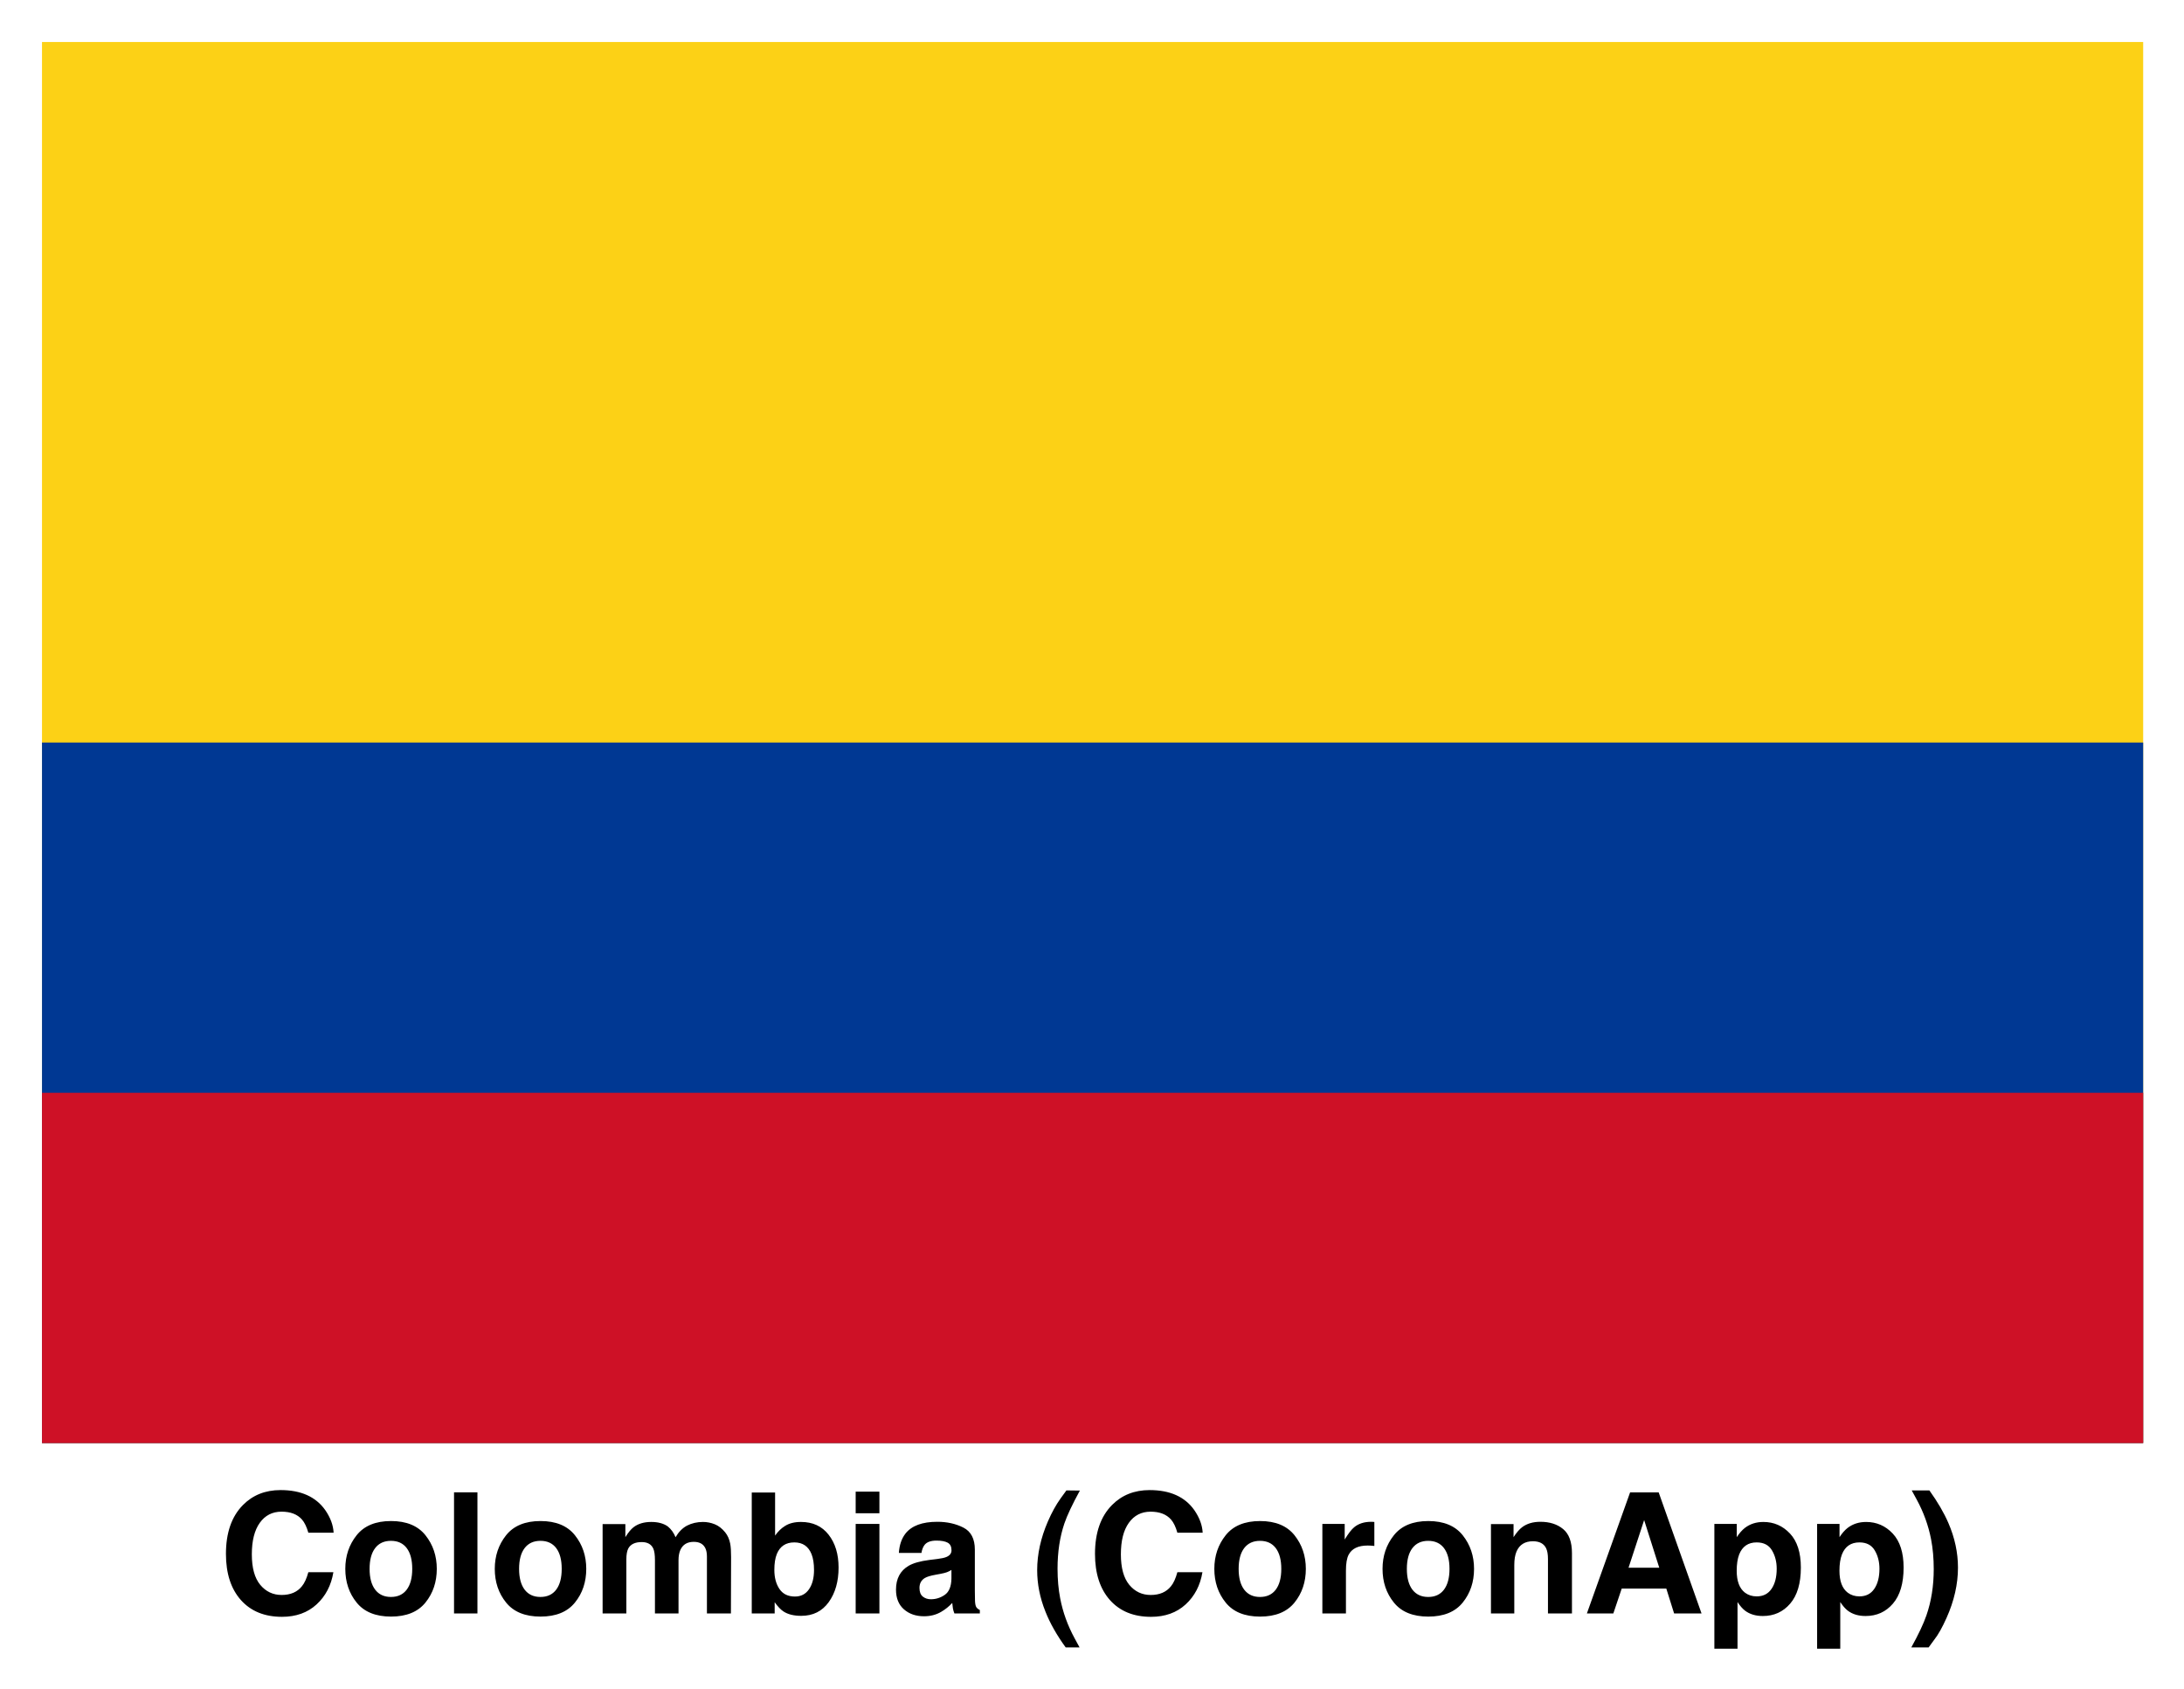
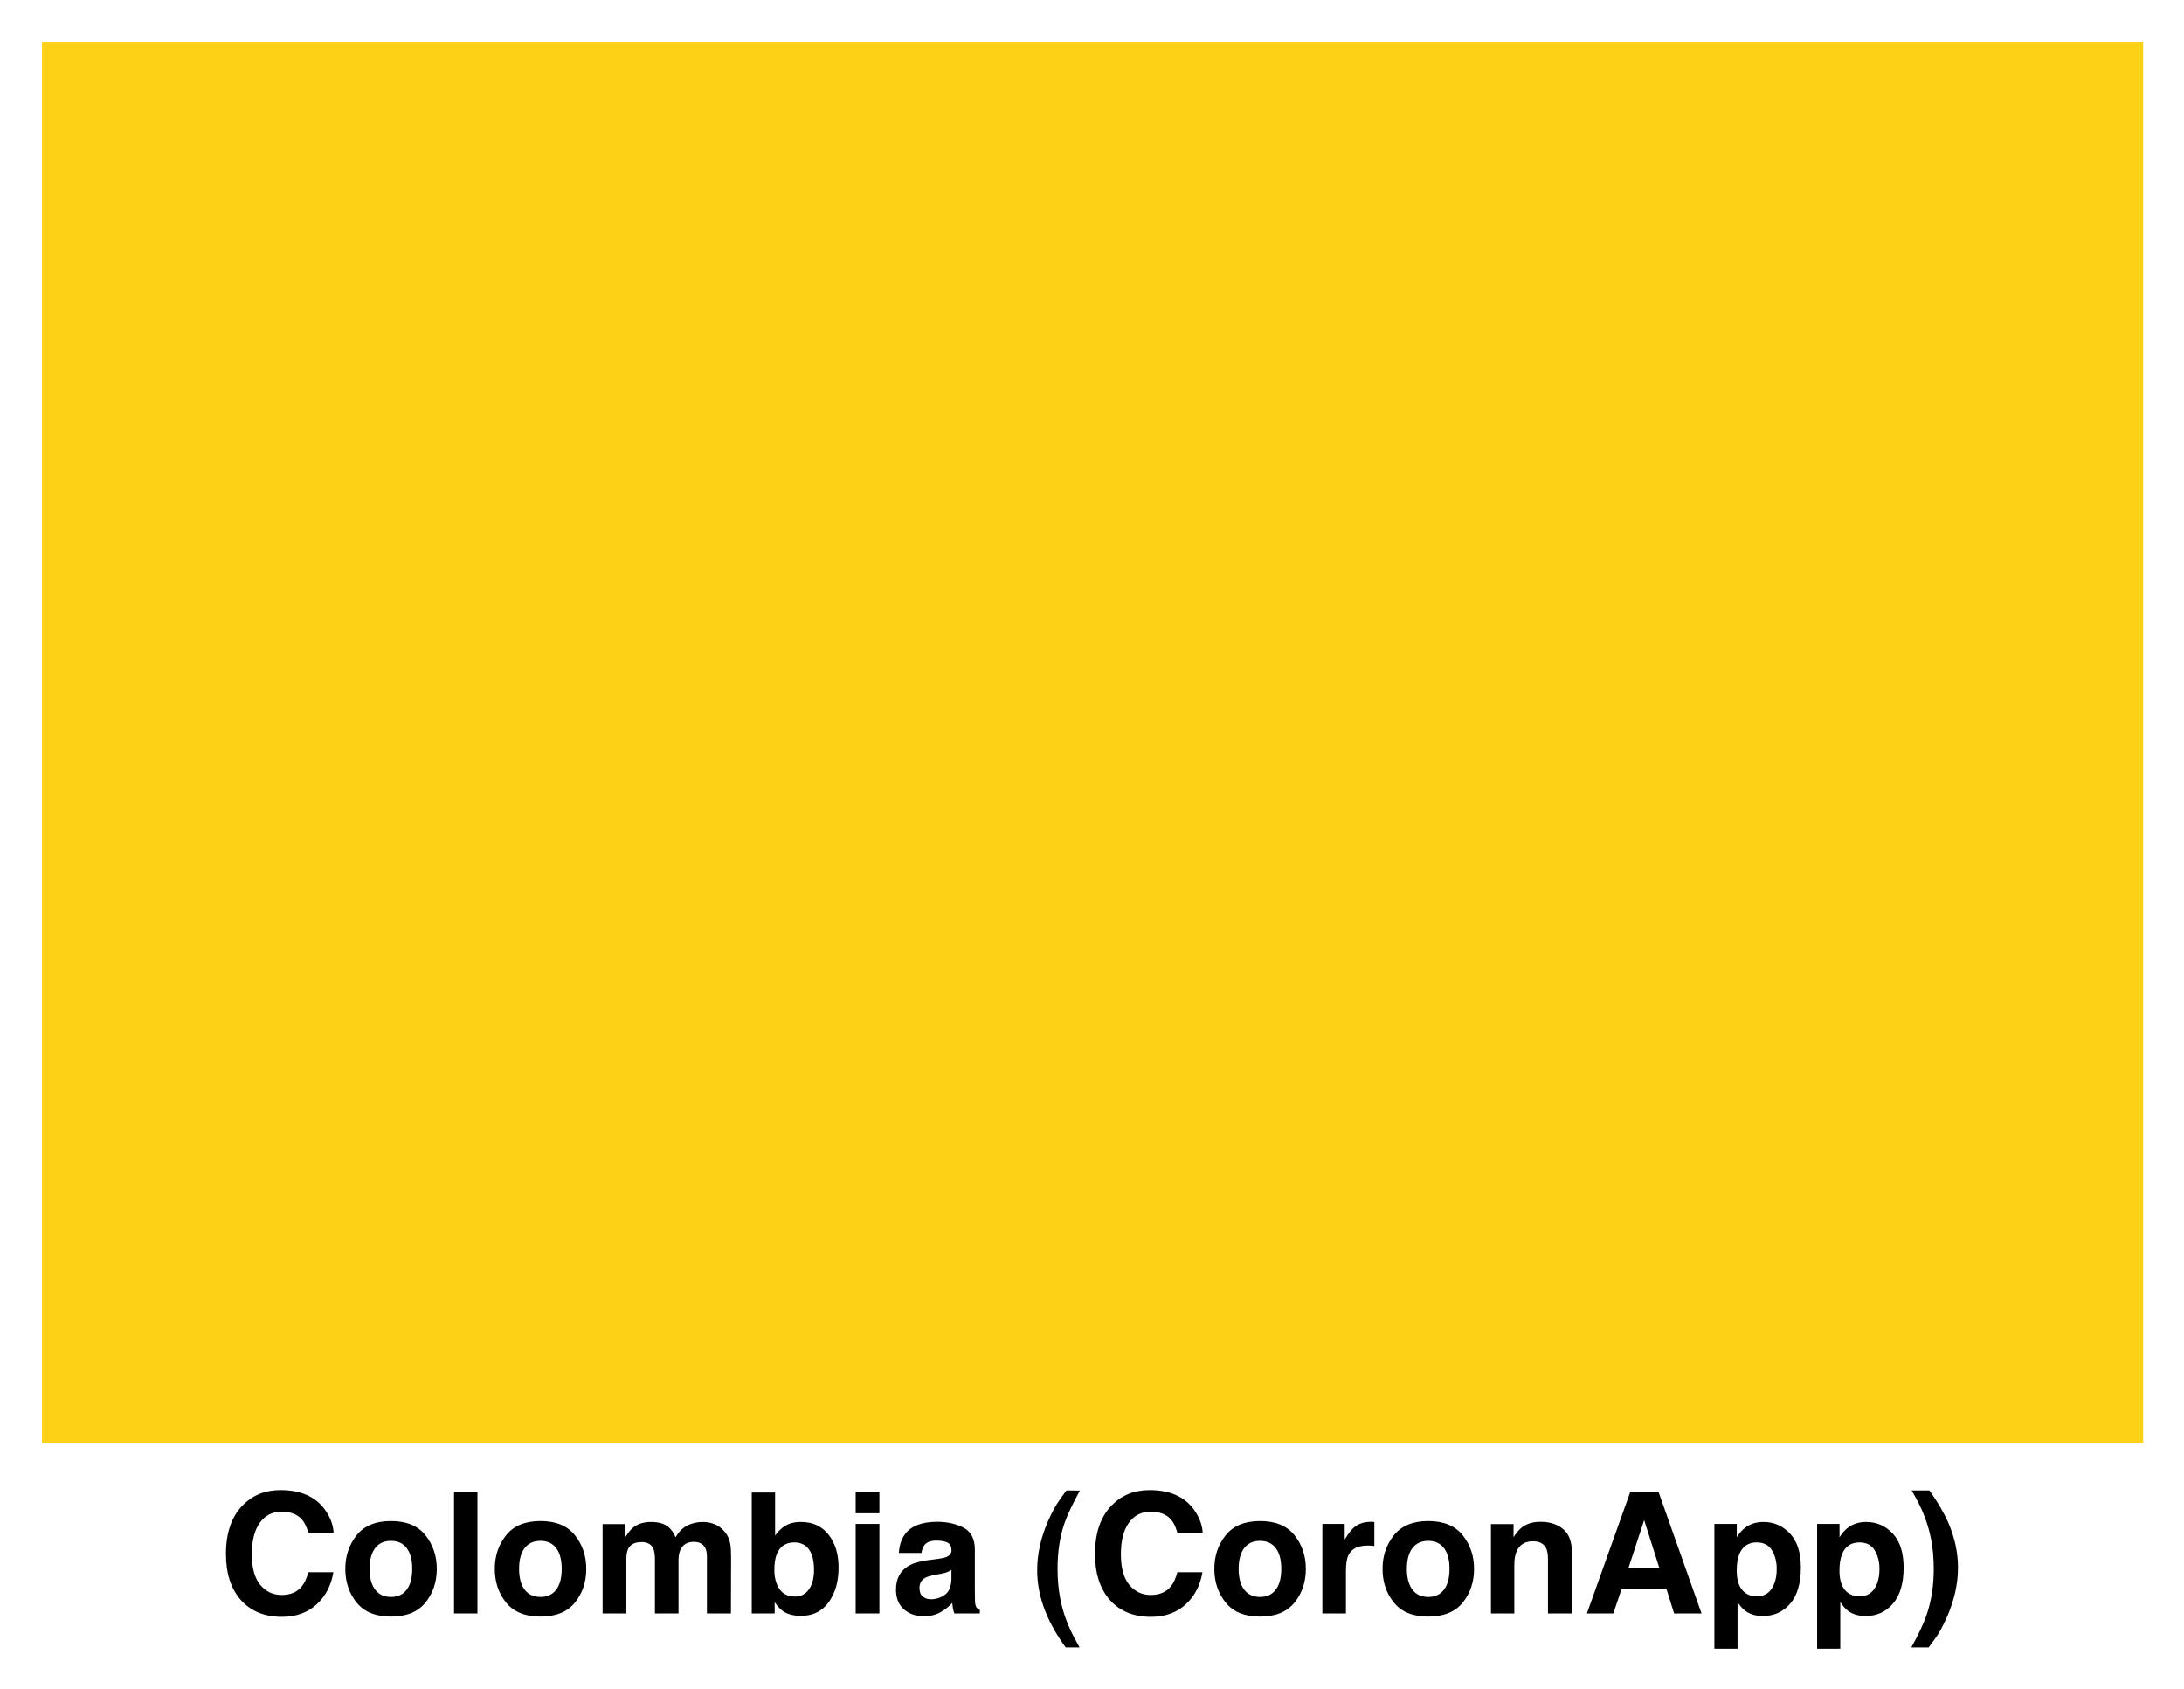
<svg xmlns="http://www.w3.org/2000/svg" role="img" viewBox="-17.99 -17.99 935.48 723.48">
  <title>Colombia (CoronApp) logo</title>
  <path fill="#fcd116" d="M0 0h900v600H0z" />
-   <path fill="#003893" d="M0 300h900v300H0z" />
-   <path fill="#ce1126" d="M0 450h900v150H0z" />
  <path d="M86.075 626.536c-4.853 4.893-7.285 11.878-7.285 20.924 0 8.376 2.141 14.97 6.404 19.773 4.273 4.783 10.137 7.175 17.592 7.175 6.024 0 10.967-1.771 14.83-5.314 3.853-3.532 6.254-8.136 7.195-13.789h-10.727c-.731 2.672-1.641 4.683-2.752 6.014-1.991 2.492-4.883 3.733-8.686 3.733-3.703 0-6.765-1.451-9.166-4.343-2.402-2.902-3.602-7.255-3.602-13.069s1.141-10.317 3.412-13.489c2.272-3.182 5.384-4.773 9.326-4.773 3.863 0 6.785 1.131 8.756 3.382 1.101 1.261 2.001 3.142 2.712 5.624h10.827c-.16-3.232-1.361-6.454-3.582-9.677-4.033-5.714-10.417-8.576-19.143-8.576-6.514 0-11.888 2.131-16.111 6.404zm15.801-7.005zm54.347 43.239c-1.571 2.081-3.823 3.132-6.755 3.132-2.932 0-5.184-1.051-6.765-3.132-1.591-2.091-2.382-5.053-2.382-8.906 0-3.843.791-6.805 2.382-8.886 1.581-2.071 3.833-3.112 6.765-3.112 2.932 0 5.184 1.041 6.755 3.112 1.571 2.081 2.362 5.043 2.362 8.886 0 3.853-.791 6.815-2.362 8.906zm8.025 5.534c3.232-3.993 4.853-8.806 4.853-14.44 0-5.534-1.621-10.327-4.853-14.39-3.242-4.053-8.156-6.084-14.74-6.084-6.594 0-11.508 2.031-14.74 6.084-3.242 4.063-4.853 8.856-4.853 14.39 0 5.634 1.611 10.447 4.853 14.44 3.232 4.003 8.146 6.004 14.74 6.004 6.584 0 11.498-2.001 14.74-6.004zm-14.74-34.704zm37.005 39.367v-51.855h-10.027v51.855zm33.743-10.197c-1.571 2.081-3.823 3.132-6.755 3.132-2.932 0-5.194-1.051-6.775-3.132-1.581-2.091-2.372-5.053-2.372-8.906 0-3.843.791-6.805 2.372-8.886 1.581-2.071 3.843-3.112 6.775-3.112 2.932 0 5.184 1.041 6.755 3.112 1.571 2.081 2.352 5.043 2.352 8.886 0 3.853-.781 6.815-2.352 8.906zm8.015 5.534c3.242-3.993 4.853-8.806 4.853-14.44 0-5.534-1.611-10.327-4.853-14.39-3.232-4.053-8.146-6.084-14.74-6.084-6.584 0-11.498 2.031-14.74 6.084-3.232 4.063-4.853 8.856-4.853 14.39 0 5.634 1.621 10.447 4.853 14.44 3.242 4.003 8.156 6.004 14.74 6.004 6.594 0 11.508-2.001 14.74-6.004zm-14.74-34.704zm74.621 1.161c-1.641-.65-3.312-.981-4.993-.981-2.532 0-4.833.52-6.895 1.581-1.951 1.051-3.582 2.712-4.893 4.963-.75-1.881-1.851-3.412-3.302-4.613-1.811-1.291-4.183-1.931-7.115-1.931-3.092 0-5.614.751-7.565 2.252-1.101.841-2.272 2.262-3.512 4.253v-5.594h-9.747v38.276h10.167v-23.076c0-2.091.27-3.662.811-4.713.981-1.851 2.912-2.782 5.774-2.782 2.462 0 4.113.931 4.953 2.782.47 1.031.71 2.682.71 4.963v22.826h10.097v-22.826c0-1.721.26-3.182.801-4.403 1.061-2.302 2.972-3.442 5.734-3.442 2.402 0 4.043.891 4.933 2.672.46.931.7 2.131.7 3.582v24.417h10.277l.07-24.166c0-2.492-.12-4.373-.36-5.664-.37-1.951-1.101-3.592-2.181-4.923-1.331-1.641-2.822-2.792-4.463-3.452zm48.773 4.473c-2.842-3.642-6.795-5.454-11.838-5.454-2.792 0-5.083.58-6.895 1.761-1.521.931-2.922 2.292-4.183 4.073v-18.433h-9.997v51.785h9.817v-4.813c1.341 1.871 2.582 3.182 3.733 3.933 1.921 1.271 4.463 1.901 7.635 1.901 5.043 0 8.966-1.961 11.788-5.874 2.812-3.913 4.213-8.856 4.213-14.81 0-5.744-1.421-10.437-4.273-14.07zm-8.386 23.356c-1.431 2.091-3.442 3.132-6.014 3.132-2.982 0-5.194-1.081-6.655-3.242-1.451-2.151-2.181-4.873-2.181-8.156 0-2.792.35-5.063 1.061-6.825 1.361-3.312 3.853-4.963 7.495-4.963 3.582 0 6.044 1.691 7.385 5.063.7 1.791 1.051 4.043 1.051 6.755 0 3.402-.71 6.144-2.141 8.236zm30.15-32.542v-9.256h-10.167v9.256zm-10.167 4.573v38.346h10.167v-38.346zm41.018 19.703v3.733c-.07 3.352-1.011 5.664-2.832 6.925-1.821 1.271-3.803 1.901-5.964 1.901-1.361 0-2.512-.38-3.462-1.141-.951-.761-1.431-2.001-1.431-3.713 0-1.921.781-3.342 2.322-4.263.921-.54 2.432-.991 4.543-1.371l2.252-.42c1.121-.21 2.011-.44 2.652-.68.65-.25 1.291-.57 1.921-.971zm-6.084-4.683l-3.412.42c-3.873.5-6.805 1.321-8.796 2.472-3.632 2.111-5.454 5.524-5.454 10.237 0 3.632 1.131 6.444 3.392 8.426 2.262 1.981 5.133 2.972 8.606 2.972 2.722 0 5.154-.62 7.315-1.871 1.801-1.051 3.402-2.332 4.783-3.833.07.871.17 1.641.28 2.322.12.68.33 1.411.64 2.181h10.897v-1.481c-.65-.3-1.141-.69-1.471-1.161-.33-.46-.53-1.351-.6-2.672-.05-1.731-.07-3.212-.07-4.433v-17.582c0-4.623-1.631-7.765-4.893-9.436-3.262-1.661-6.985-2.492-11.188-2.492-6.444 0-10.997 1.681-13.649 5.063-1.661 2.161-2.602 4.913-2.812 8.266h9.677c.23-1.481.7-2.652 1.401-3.512.991-1.181 2.662-1.761 5.033-1.761 2.111 0 3.713.3 4.803.891 1.091.6 1.631 1.691 1.631 3.262 0 1.291-.71 2.232-2.141 2.842-.801.36-2.121.65-3.973.881zm.52-16.041zm46.862 0c-3.042 7.035-4.573 13.979-4.573 20.824 0 5.934 1.171 11.838 3.522 17.702 1.991 5.043 4.893 10.167 8.686 15.37h5.944l-2.141-3.943c-2.952-5.434-5.013-11.128-6.154-17.062-.751-3.863-1.131-8.095-1.131-12.699 0-7.125.971-13.579 2.922-19.343 1.171-3.452 3.392-8.156 6.645-14.11l-5.764-.07-2.502 3.442c-1.941 2.702-3.763 5.994-5.454 9.887zm27.479-7.065c-4.853 4.893-7.285 11.878-7.285 20.924 0 8.376 2.141 14.97 6.404 19.773 4.273 4.783 10.137 7.175 17.592 7.175 6.024 0 10.967-1.771 14.83-5.314 3.853-3.532 6.254-8.136 7.195-13.789h-10.737c-.721 2.672-1.641 4.683-2.742 6.014-1.991 2.492-4.883 3.733-8.686 3.733-3.703 0-6.765-1.451-9.166-4.343-2.402-2.902-3.602-7.255-3.602-13.069s1.131-10.317 3.412-13.489c2.272-3.182 5.384-4.773 9.316-4.773 3.873 0 6.795 1.131 8.766 3.382 1.101 1.261 2.001 3.142 2.702 5.624h10.837c-.16-3.232-1.361-6.454-3.582-9.677-4.033-5.714-10.417-8.576-19.143-8.576-6.514 0-11.888 2.131-16.111 6.404zm15.801-7.005zm54.347 43.239c-1.571 2.081-3.823 3.132-6.755 3.132-2.932 0-5.184-1.051-6.775-3.132-1.581-2.091-2.372-5.053-2.372-8.906 0-3.843.791-6.805 2.372-8.886 1.591-2.071 3.843-3.112 6.775-3.112 2.932 0 5.184 1.041 6.755 3.112 1.571 2.081 2.362 5.043 2.362 8.886 0 3.853-.791 6.815-2.362 8.906zm8.025 5.534c3.232-3.993 4.853-8.806 4.853-14.44 0-5.534-1.621-10.327-4.853-14.39-3.242-4.053-8.156-6.084-14.74-6.084-6.594 0-11.508 2.031-14.74 6.084-3.242 4.063-4.863 8.856-4.863 14.39 0 5.634 1.621 10.447 4.863 14.44 3.232 4.003 8.146 6.004 14.74 6.004 6.584 0 11.498-2.001 14.74-6.004zm-14.74-34.704zm48.073.12c-.13-.01-.29-.01-.48-.01-3.002 0-5.434.781-7.315 2.352-1.151.941-2.502 2.692-4.043 5.244v-6.685h-9.566v38.346h10.097v-18.322c0-3.082.38-5.354 1.161-6.835 1.381-2.622 4.083-3.933 8.126-3.933.3 0 .7.01 1.191.03.49.03 1.061.07 1.691.14v-10.267c-.45-.03-.731-.04-.861-.06zm30.691 29.05c-1.571 2.081-3.823 3.132-6.755 3.132-2.932 0-5.184-1.051-6.775-3.132-1.581-2.091-2.372-5.053-2.372-8.906 0-3.843.791-6.805 2.372-8.886 1.591-2.071 3.843-3.112 6.775-3.112 2.932 0 5.184 1.041 6.755 3.112 1.571 2.081 2.362 5.043 2.362 8.886 0 3.853-.791 6.815-2.362 8.906zm8.025 5.534c3.232-3.993 4.853-8.806 4.853-14.44 0-5.534-1.621-10.327-4.853-14.39-3.242-4.053-8.156-6.084-14.74-6.084-6.594 0-11.508 2.031-14.74 6.084-3.242 4.063-4.863 8.856-4.863 14.39 0 5.634 1.621 10.447 4.863 14.44 3.232 4.003 8.146 6.004 14.74 6.004 6.584 0 11.498-2.001 14.74-6.004zm-14.74-34.704zm57.749 3.222c-2.522-2.081-5.764-3.112-9.727-3.112-3.172 0-5.784.771-7.845 2.322-1.151.861-2.372 2.282-3.663 4.253v-5.594h-9.677v38.276h9.997v-20.754c0-2.372.32-4.313.981-5.844 1.271-2.882 3.602-4.323 7.005-4.323 2.762 0 4.643.981 5.624 2.952.54 1.081.811 2.632.811 4.643v23.326h10.277v-25.818c0-4.813-1.261-8.256-3.783-10.327zm-13.429-3.222zm41.448 19.773l6.685-20.404 6.474 20.404zm.67-32.262l-18.513 51.855h11.328l3.592-10.657h19.103l3.342 10.657h11.748l-18.362-51.855zm6.044 0zm54.727 24.837c1.351 2.272 2.021 4.893 2.021 7.845 0 3.592-.731 6.464-2.201 8.616-1.461 2.161-3.592 3.242-6.384 3.242-1.921 0-3.582-.53-4.993-1.581-2.372-1.811-3.552-4.943-3.552-9.396 0-2.812.35-5.133 1.051-6.965 1.361-3.452 3.863-5.174 7.495-5.174 3.022 0 5.214 1.141 6.564 3.412zm7.705-7.215c-3.112-3.302-6.905-4.953-11.388-4.953-3.072 0-5.714.851-7.945 2.562-1.221.961-2.372 2.282-3.452 3.943v-5.664h-9.597v53.436h9.917v-19.984c1.051 1.621 2.131 2.852 3.232 3.703 2.021 1.521 4.553 2.282 7.605 2.282 4.783 0 8.696-1.771 11.728-5.314 3.042-3.542 4.563-8.686 4.563-15.441 0-6.404-1.561-11.258-4.663-14.57zm36.305 7.215c1.351 2.272 2.021 4.893 2.021 7.845 0 3.592-.731 6.464-2.201 8.616-1.461 2.161-3.592 3.242-6.384 3.242-1.921 0-3.582-.53-4.993-1.581-2.372-1.811-3.552-4.943-3.552-9.396 0-2.812.35-5.133 1.051-6.965 1.361-3.452 3.863-5.174 7.495-5.174 3.032 0 5.214 1.141 6.564 3.412zm7.705-7.215c-3.112-3.302-6.905-4.953-11.388-4.953-3.072 0-5.714.851-7.945 2.562-1.221.961-2.372 2.282-3.452 3.943v-5.664h-9.597v53.436h9.917v-19.984c1.061 1.621 2.131 2.852 3.232 3.703 2.021 1.521 4.553 2.282 7.605 2.282 4.783 0 8.696-1.771 11.728-5.314 3.042-3.542 4.563-8.686 4.563-15.441 0-6.404-1.561-11.258-4.663-14.57zm23.836-4.533c-1.861-4.313-4.563-8.956-8.126-13.929h-7.565l2.141 3.933c2.952 5.424 5.003 11.098 6.154 17.032.751 3.893 1.131 8.136 1.131 12.739 0 7.175-1.041 13.779-3.132 19.803-1.221 3.562-3.382 8.136-6.474 13.719h7.425l2.492-3.412c1.621-2.061 3.342-5.133 5.174-9.216 3.262-7.295 4.893-14.47 4.893-21.535 0-6.424-1.371-12.799-4.113-19.133z" />
</svg>